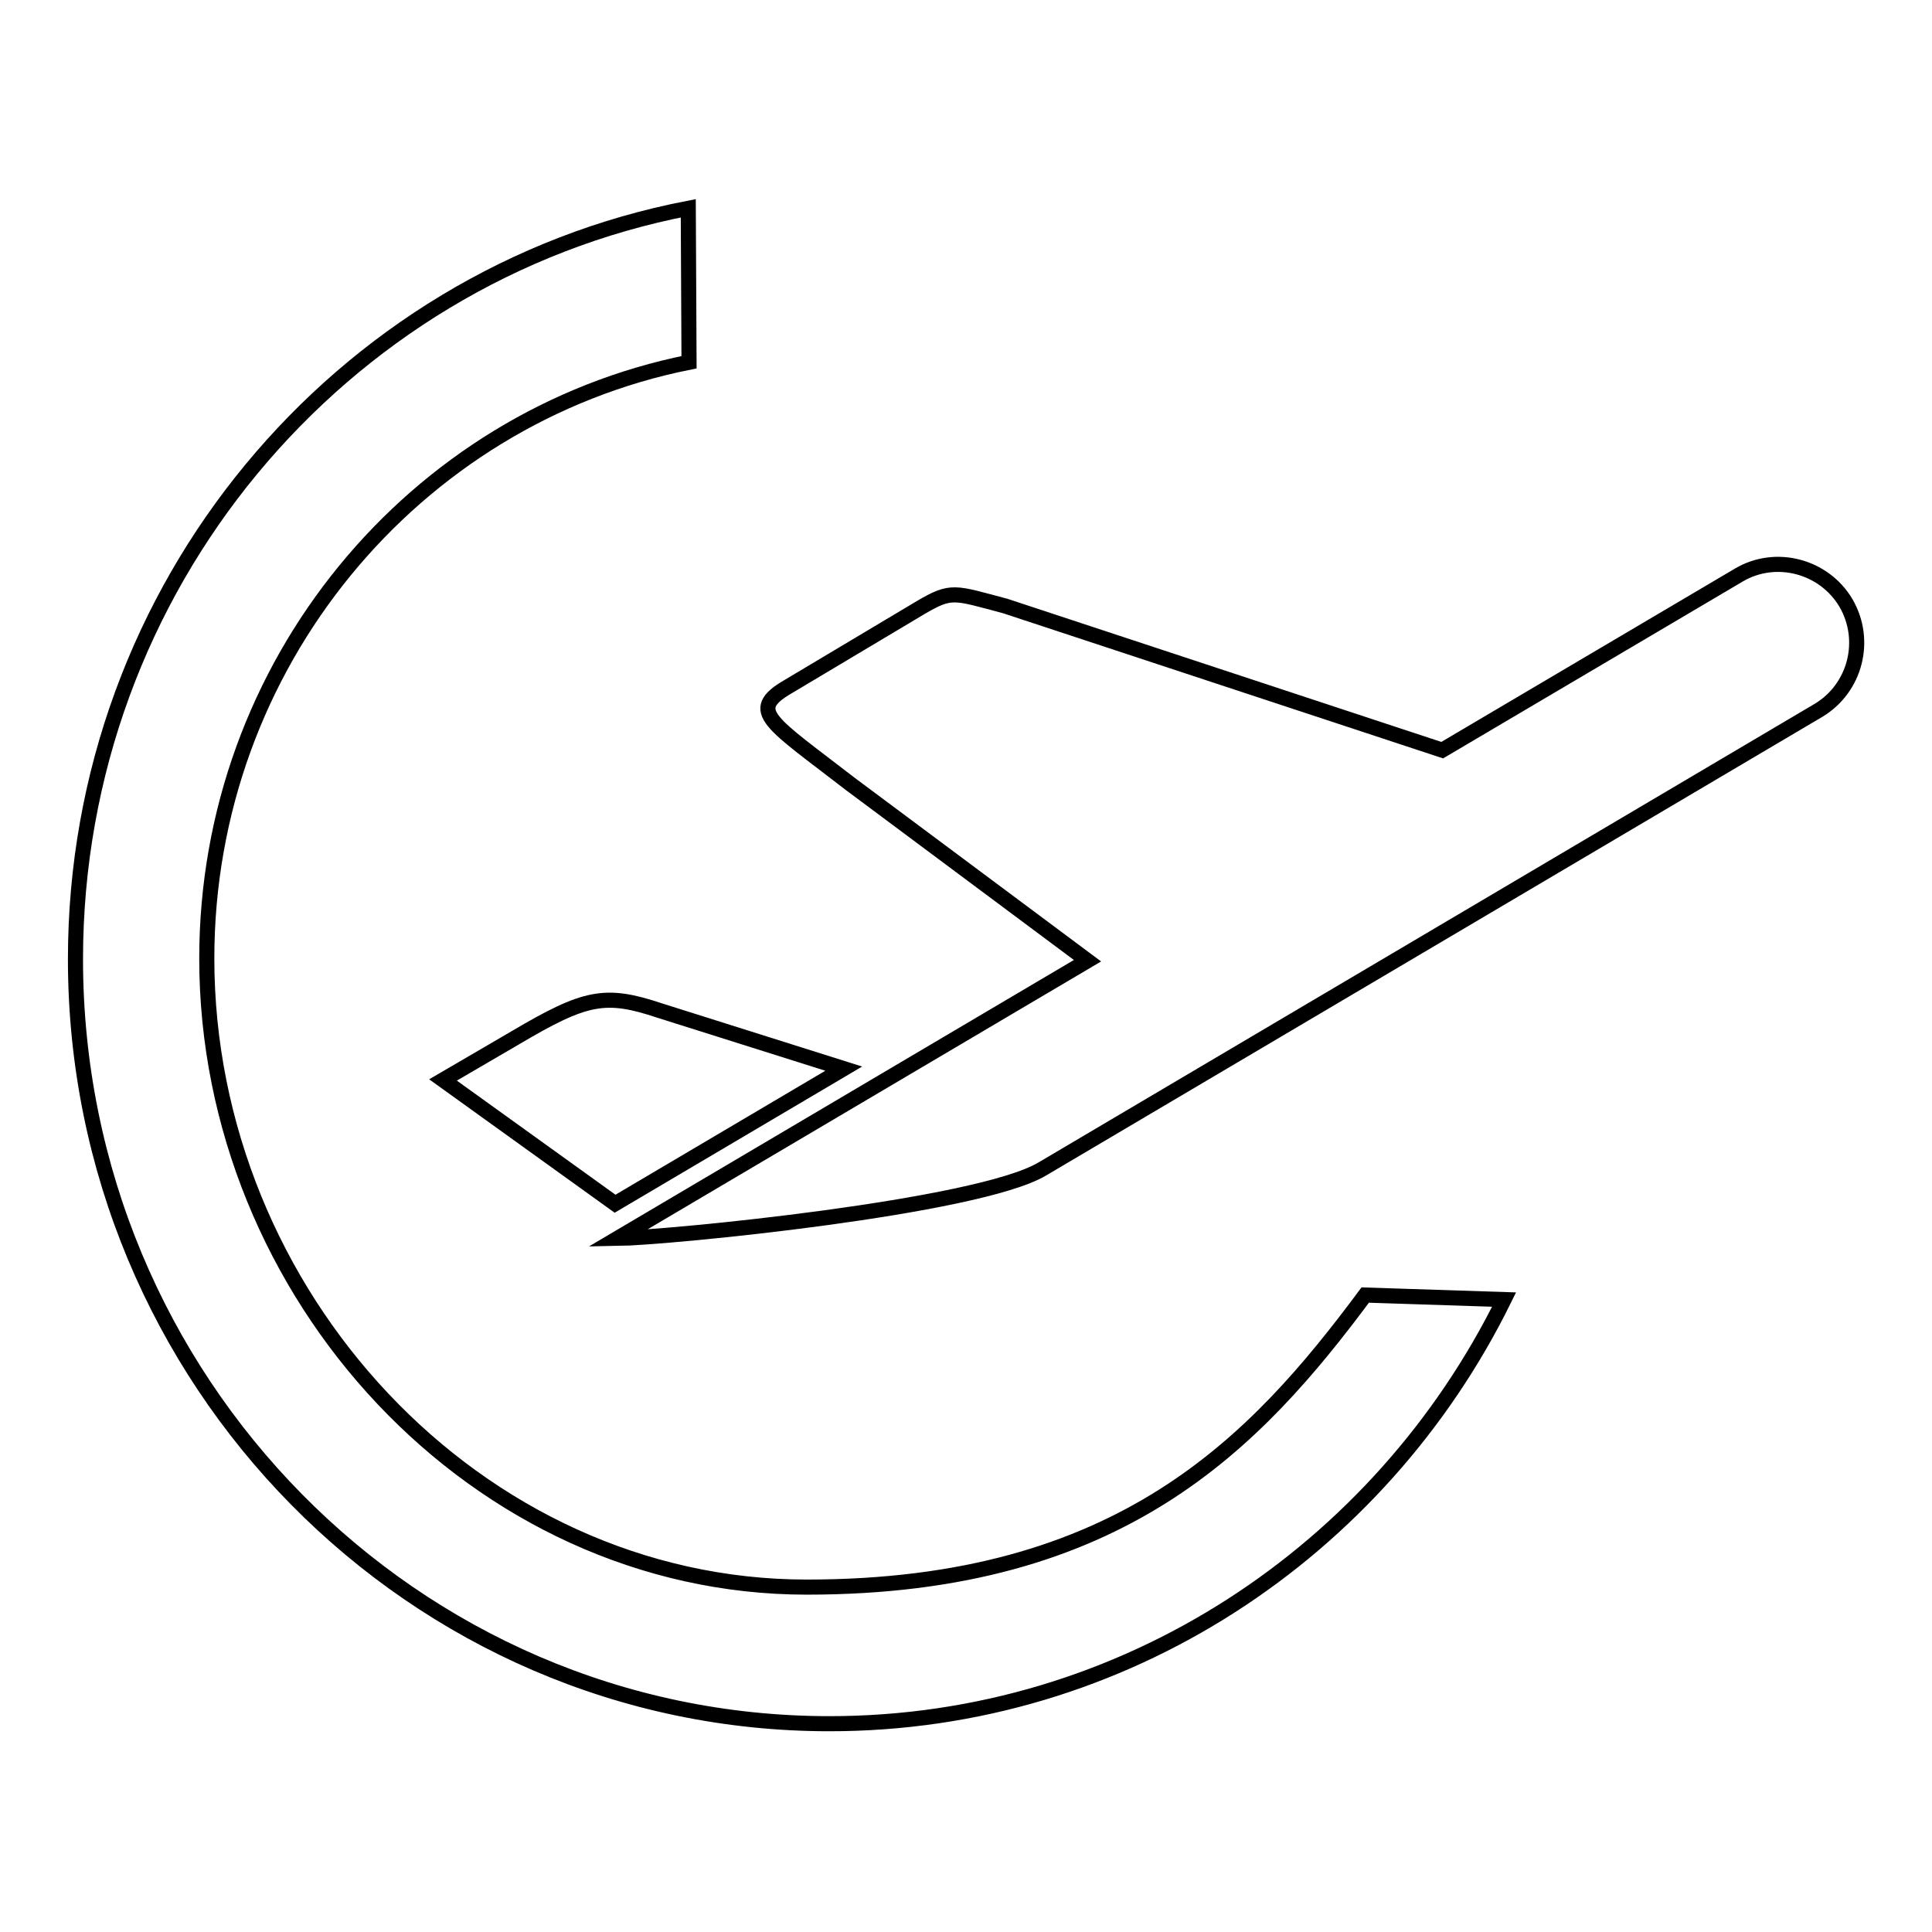
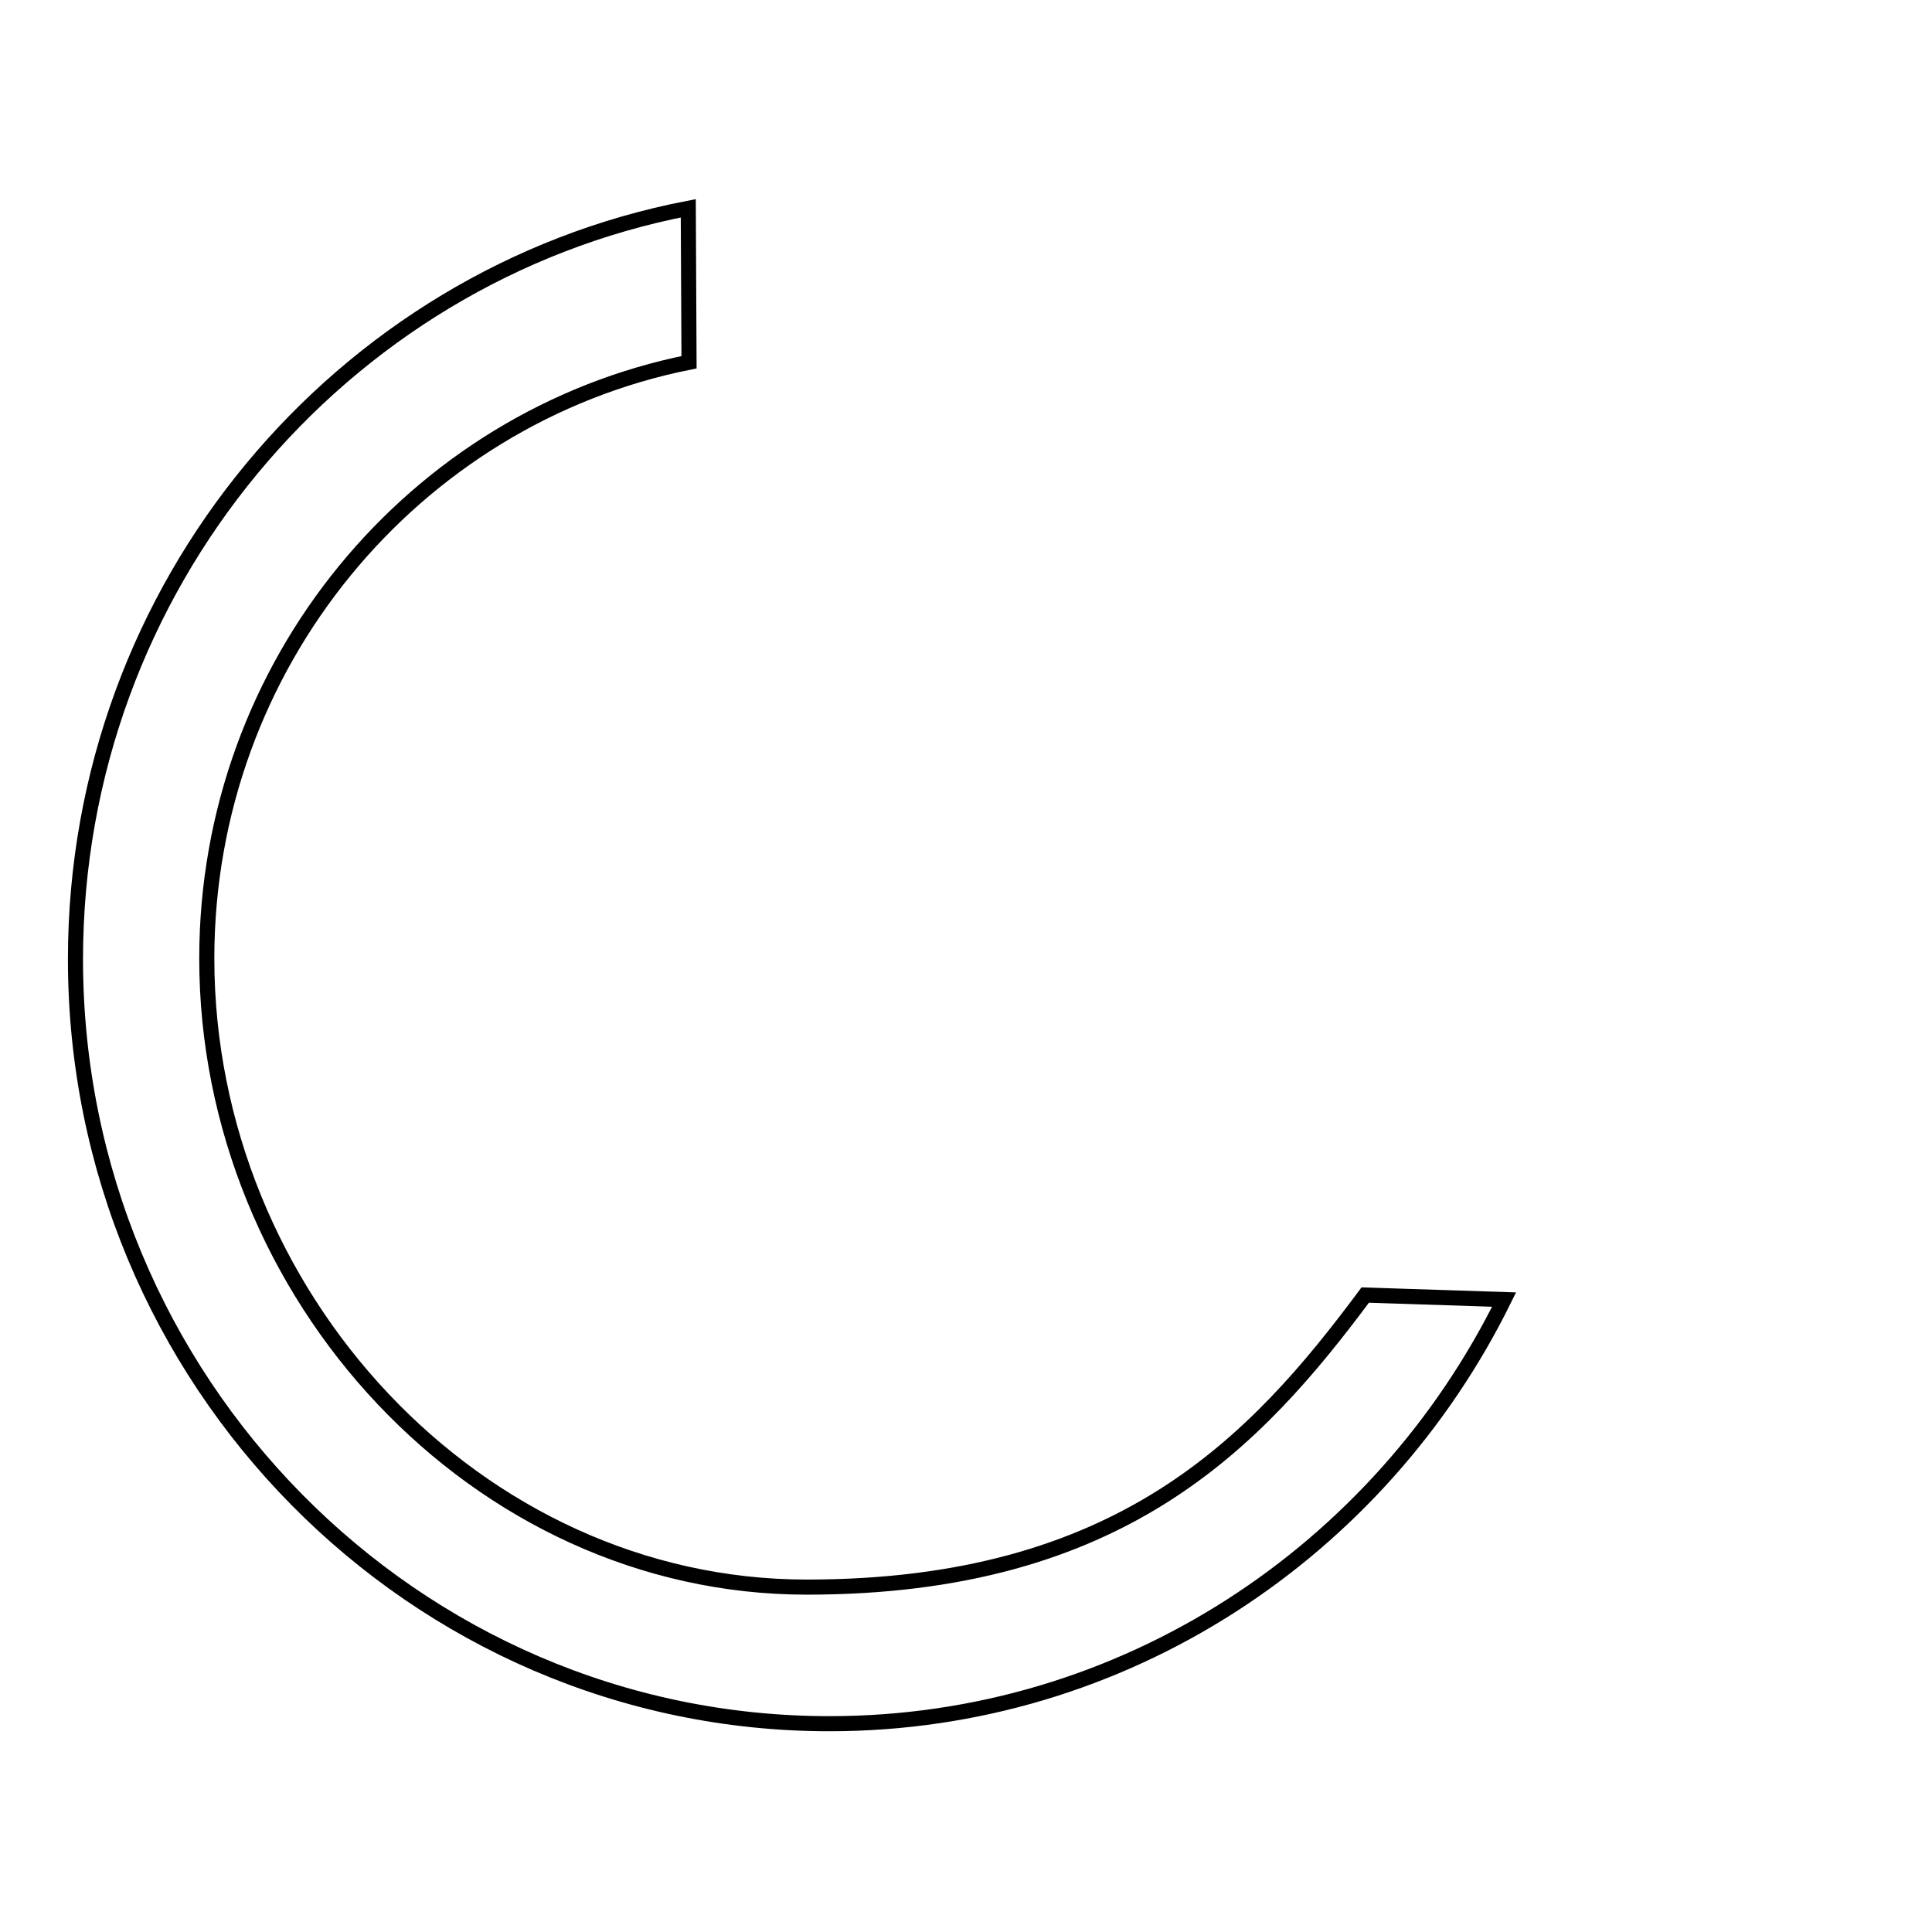
<svg xmlns="http://www.w3.org/2000/svg" version="1.1" x="0px" y="0px" viewBox="0 0 256 256" enable-background="new 0 0 256 256" xml:space="preserve">
  <g>
    <g>
      <path stroke-width="2" fill-opacity="0" stroke="#000000" d="M180.9,171.6c-14.5,19.5-32.4,38.7-74,38.7c-43.8,0-79.5-38.8-79.5-83.3c0-39,27.5-71.7,63.9-79l-0.1-20.4C45.1,36.5,10,77.7,10,127.1c0,55.8,44.8,101.3,99.9,101.3c39.1,0,73-22.9,89.4-56.2L180.9,171.6z" />
-       <path stroke-width="2" fill-opacity="0" stroke="#000000" d="M244.6,79.9c-2.9-4.9-9.3-6.6-14.2-3.7l-39.3,23.2l-57.9-19.1c-6.8-1.8-7.1-2.2-11.2,0.2L104.4,91c-5.5,3.2-2.3,4.7,8.3,12.9l31.4,23.4l-62.3,36.8c6.8-0.1,47.7-4.1,56.3-9.2l102.9-60.8C245.8,91.2,247.5,84.9,244.6,79.9z M87.4,133.9c-7.2-2.4-9.8-1.9-19.1,3.6l-9.6,5.6l22.8,16.4l30.3-17.9L87.4,133.9z" />
    </g>
  </g>
</svg>